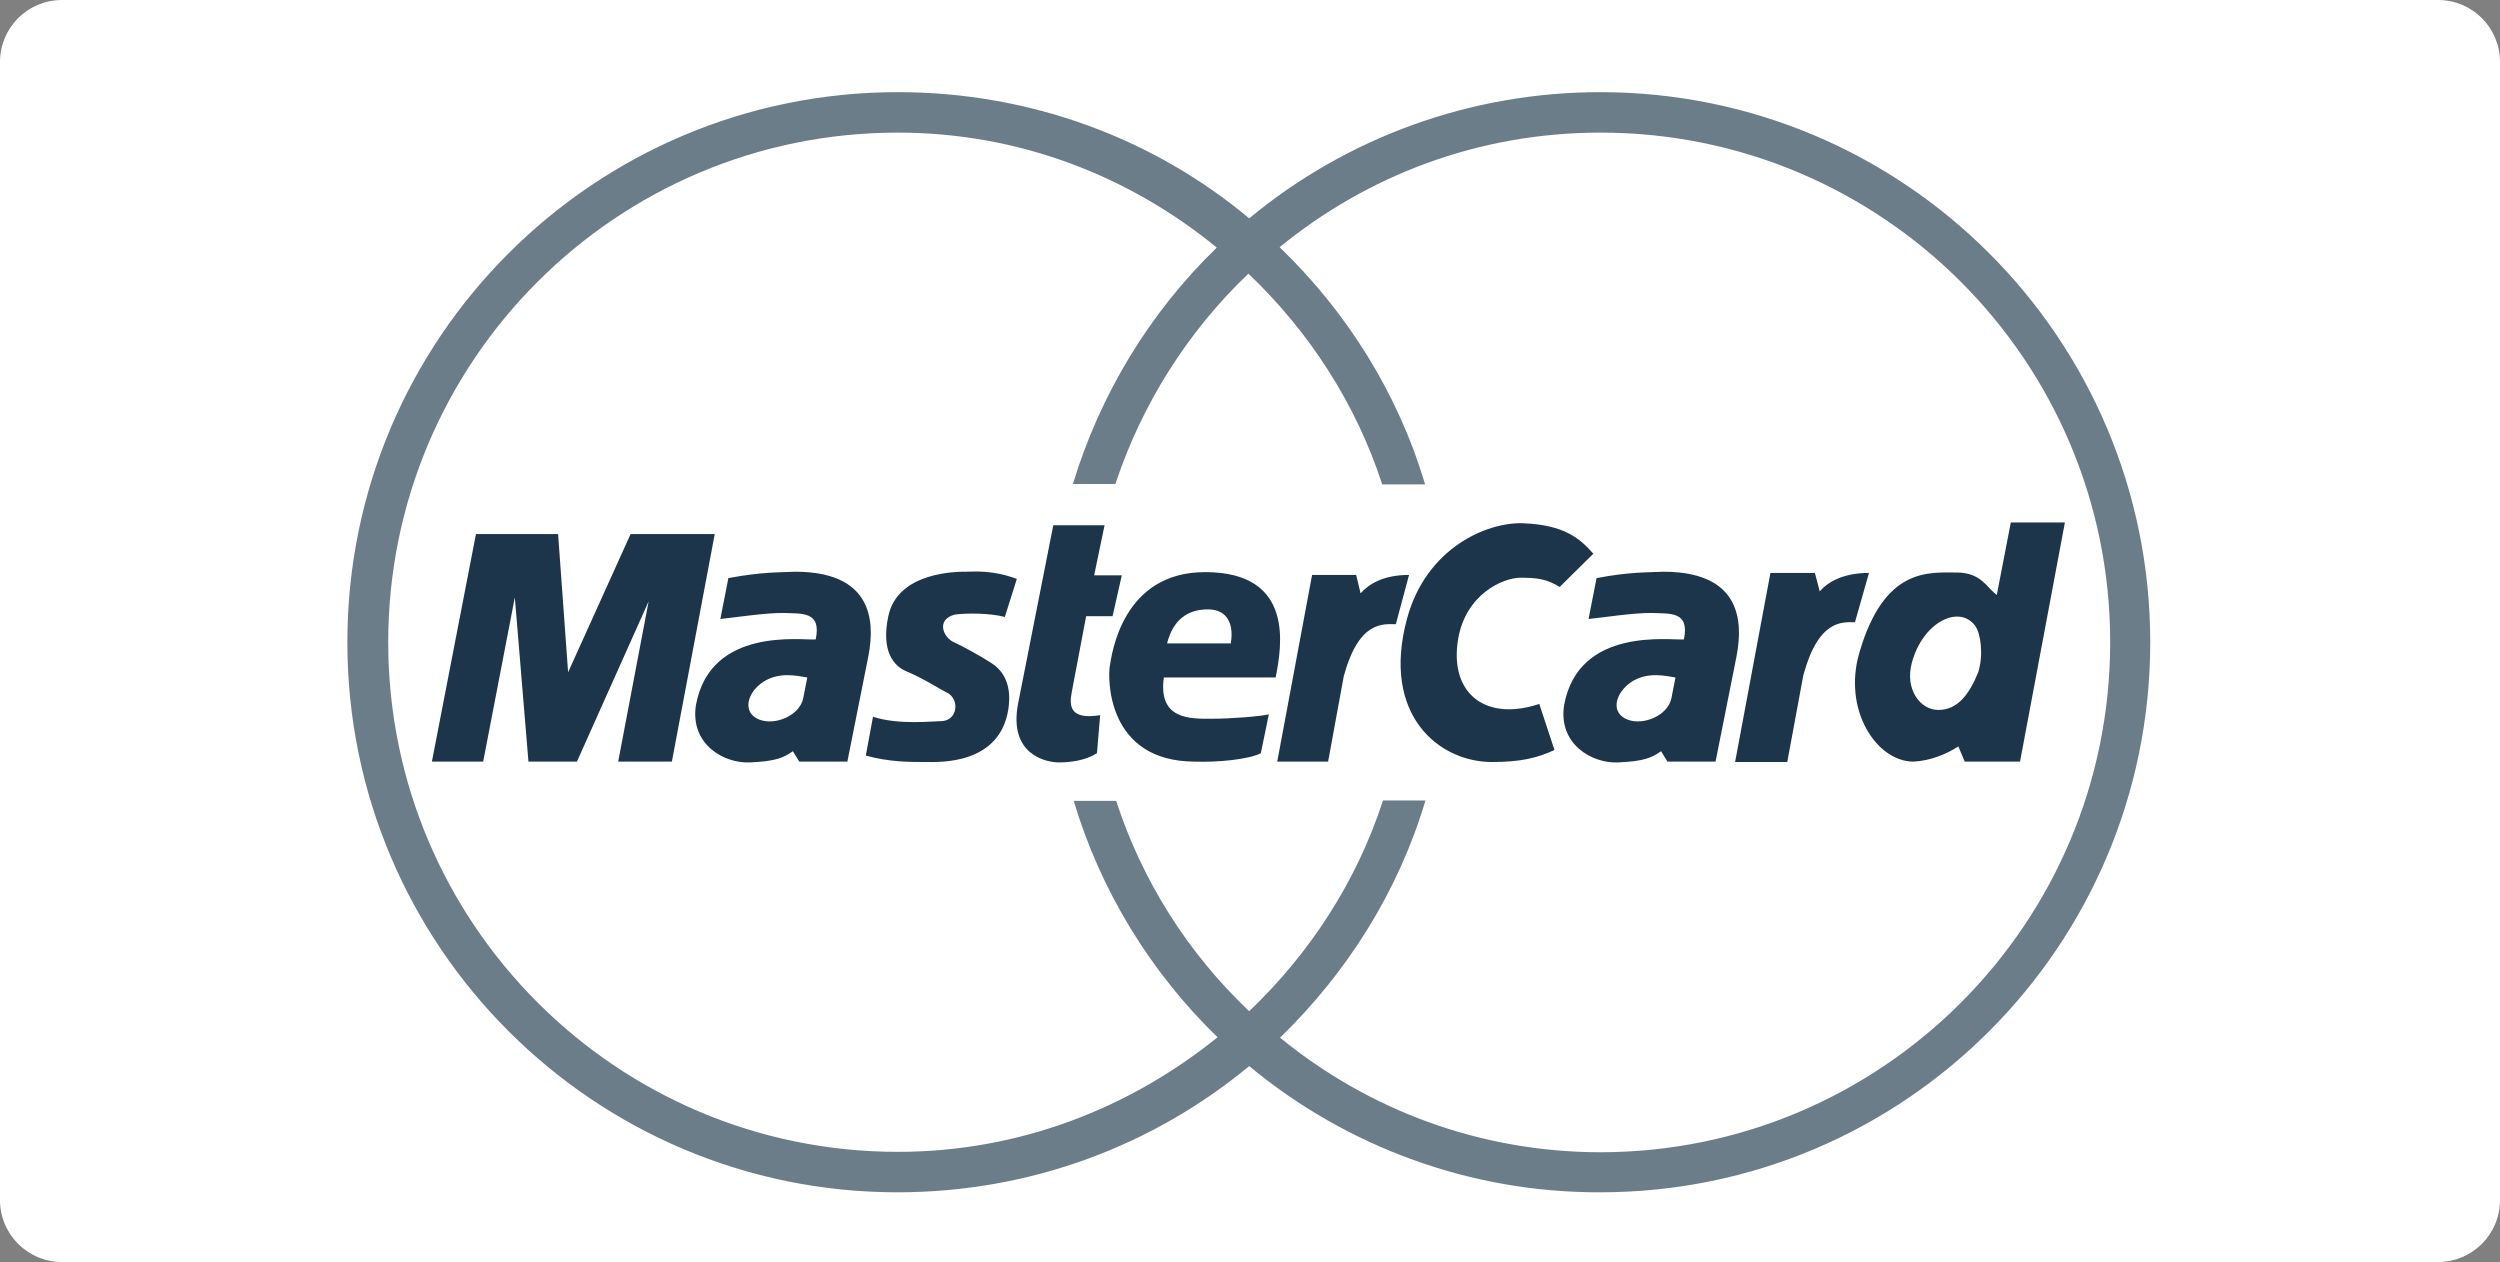
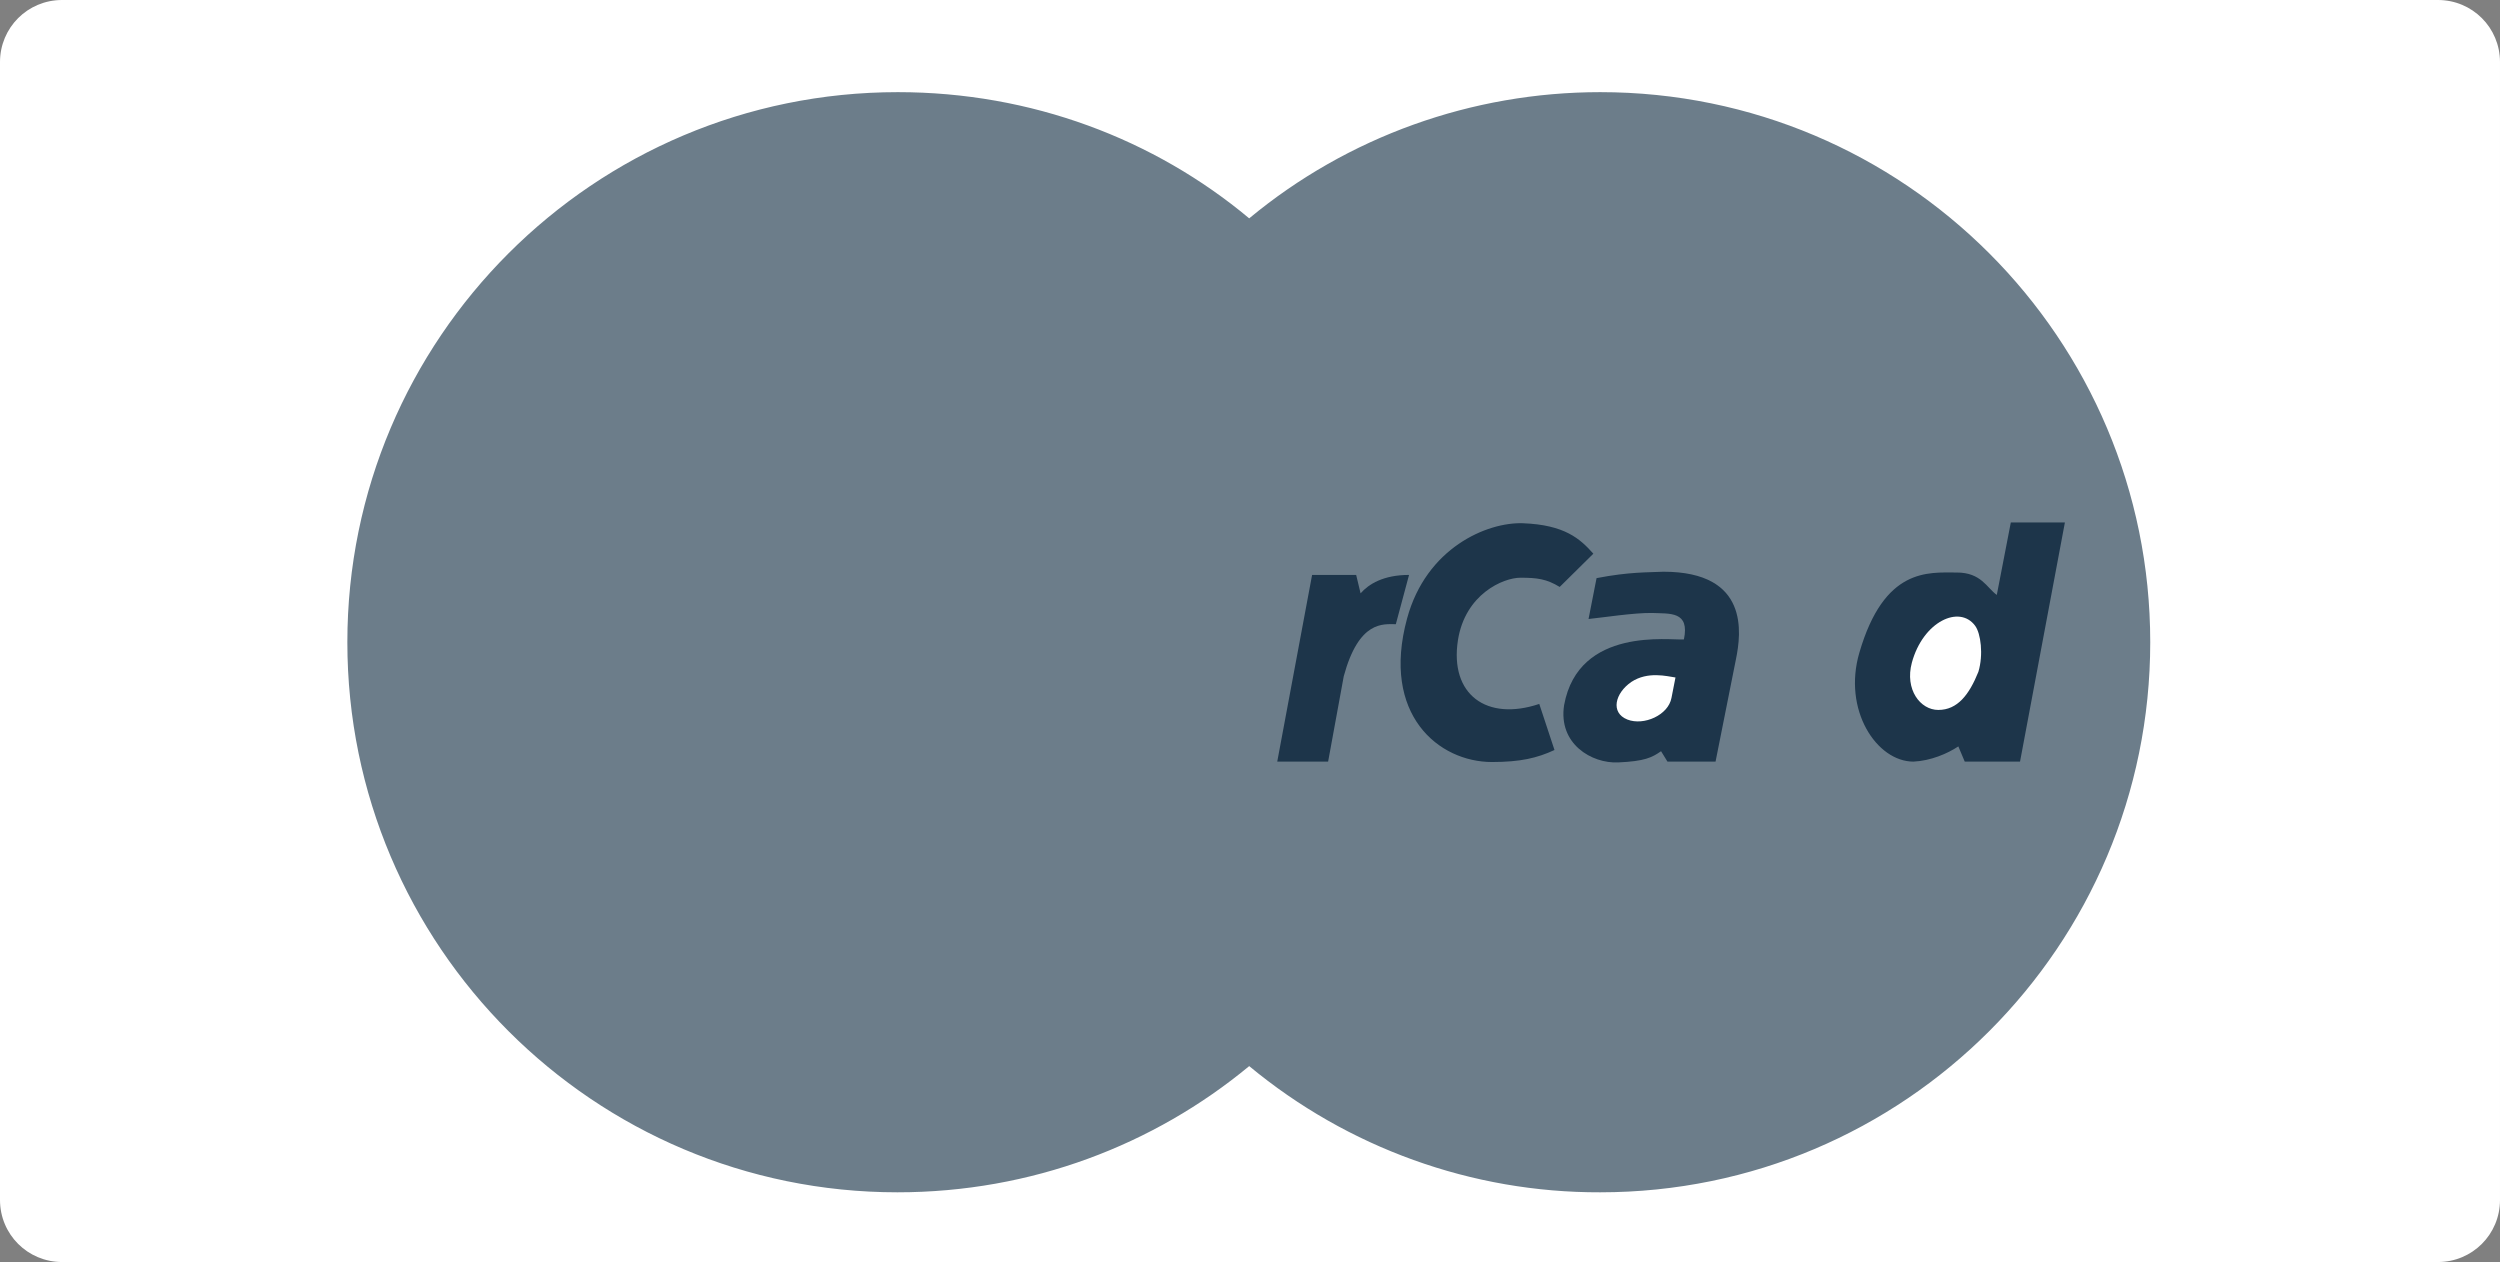
<svg xmlns="http://www.w3.org/2000/svg" version="1.1" id="Calque_2" x="0px" y="0px" viewBox="0 0 624 315" style="enable-background:new 0 0 624 315;" xml:space="preserve">
  <rect x="0" y="0" width="624" height="315" fill="#808080" stroke="none" />
  <style type="text/css">
	.st0{fill:#FFFFFF;}
	.st1{fill-rule:evenodd;clip-rule:evenodd;fill:#6C7D8A;}
	.st2{fill-rule:evenodd;clip-rule:evenodd;fill:#FFFFFF;}
	.st3{fill-rule:evenodd;clip-rule:evenodd;fill:#1D354A;}
</style>
  <path class="st0" d="M15.5,315h593c8.6,0,15.5-6.9,15.5-15.5v-284C624,6.9,617.1,0,608.5,0h-593C6.9,0,0,6.9,0,15.5v284  C0,308.1,6.9,315,15.5,315z" />
  <g>
    <path class="st1" d="M536.7,160.3C536.7,84.5,475.3,23,399.4,23c-32,0-63,11.1-87.6,31.5C288.1,34.7,257.4,23,224.1,23   C148.2,23,86.7,84.5,86.7,160.3s61.5,137.3,137.3,137.3c33.4,0,64-11.8,87.8-31.5c24.6,20.4,55.6,31.6,87.6,31.5   C475.3,297.6,536.7,236.1,536.7,160.3z" />
-     <path class="st2" d="M526.7,160.3c0-70.3-57-127.2-127.2-127.2c-30.5,0-58.2,10.7-80.1,28.6c16.7,16.1,29.5,36.3,36.3,59.2H345   c-6.6-20.3-18.3-38.2-33.4-52.6c-15.2,14.5-26.6,32.6-33.2,52.5l-10.6,0c6.8-22.4,19.1-42.7,35.9-59C282,44,254.4,33.1,224.1,33.1   c-70.3,0-127.2,57-127.2,127.2s57,127.2,127.2,127.2c30.3,0,57.9-10.9,79.8-28.6c-16.8-16.3-29.2-36.6-35.9-59h10.6   c6.5,20,17.9,38,33.2,52.5c15.1-14.4,26.8-32.3,33.4-52.6h10.6c-6.8,22.8-19.6,43-36.3,59.2c21.9,17.9,49.7,28.6,80.1,28.6   C469.7,287.5,526.7,230.6,526.7,160.3L526.7,160.3z" />
-     <path class="st3" d="M433.1,190.1l8.8-47.1H453l1.2,4.6c2-2.3,5.8-4.6,12.3-4.6l-3.5,12.3c-3.1,0-9.1-0.8-12.9,13.3l-4,21.6H433.1   L433.1,190.1z M262.9,131.1h12.8l-2.6,12.5h6.9l-2.3,10.2h-6.6l-3.6,19c-0.7,3.6-0.3,6.9,7.1,5.7l-0.8,9.5   c-2.8,1.8-6.6,2.3-9.5,2.3c-3,0-12.6-1.8-10.2-14.6L262.9,131.1L262.9,131.1z M318.4,169.1c1.5-7.6,4.9-26.3-17.6-26.3   c-20.7,0-23.3,20.5-23.8,23.5c-0.5,3-0.8,23.8,21.3,23.8c5.4,0.2,13.3-0.5,16.4-2.1l2-9.7c-2,0.5-9.4,1.1-14.4,1.1   c-5.1,0-13.3,0.3-11.8-10.3H318.4L318.4,169.1z" />
-     <path class="st2" d="M291.3,160.6h15.9c0.8-4.6-0.7-8.5-5.7-8.5C296.4,152.1,292.8,154.7,291.3,160.6   C291.3,160.6,292.8,154.7,291.3,160.6L291.3,160.6z" />
-     <path class="st3" d="M250.8,154l3-9.5c-6.1-2.3-10.8-1.8-12.6-1.8c-1.8,0-17.2-0.2-19.5,11.2c-1.8,8.7,1.4,12.3,4.4,13.6   c4.9,2.1,7.7,4.1,10.3,5.4c3.2,1.6,2.7,7.1-1.6,7.1c-2,0-10.5,1-16.9-1.1l-1.8,9.7c5.9,1.6,10.7,1.6,15.1,1.6   c3.1,0,18.4,0.8,20.5-13.3c1-6.9-2-10-4.4-11.5c-2.5-1.6-6.6-3.9-9.2-5.1c-2.6-1.1-4.6-5.6,0.2-6.9C241.1,153,247.2,153,250.8,154   C250.8,154,247.2,153,250.8,154L250.8,154z M167.7,190.1l10.7-56.8h-21l-15.6,34.5l-2.5-34.5h-20.5l-11,56.8h12.8l7.9-41l3.4,41   h12.1l17.9-40l-7.6,40H167.7L167.7,190.1z M181.8,144.3l-2,10.2c3.1-0.3,11.5-1.6,15.9-1.5c4.4,0.2,9.4-0.5,7.9,6.6   c-3.3,0.3-26.3-3.3-29.9,16.4c-1.5,9.7,6.9,14.6,13.5,14.3c6.6-0.3,8.4-1.2,10.7-2.8l1.6,2.6h12l5.1-25.6   c1.3-6.4,3.4-21.8-18.1-21.8C194.6,142.9,190.2,142.7,181.8,144.3C181.8,144.3,190.2,142.7,181.8,144.3L181.8,144.3z" />
-     <path class="st2" d="M201.5,169.1c-2.1-0.3-6.9-1.6-11,1.1s-5.3,7.7-1,9.4c4.1,1.6,10.2-1.1,11-5.4L201.5,169.1z" />
    <path class="st3" d="M389.3,146.5c-3.3-2-5.6-2.3-9.8-2.3c-4.3,0-13.8,4.1-15.6,15.6c-2.1,13.6,7.2,20.3,20.3,15.9l3.8,11.5   c-4.3,2-8.5,3-15.6,3c-13.3,0-27.7-11.8-21.2-35.8c4.8-17.7,20-24.1,28.9-23.8c10.5,0.4,14.3,3.9,17.6,7.6L389.3,146.5L389.3,146.5   z M498.4,148.5c-2.5-1.8-3.9-5.6-10-5.6c-7.1,0-18.1-1.3-24.3,20c-4.2,14.3,4.3,27.2,13.5,27.2c4.3-0.2,8.5-2,11.2-3.8l1.6,3.8   h13.8l11.2-59.7h-13.5L498.4,148.5L498.4,148.5z" />
    <path class="st2" d="M493.8,167.7c1.3-4.3,0.6-9.6-0.8-11.5c-3.9-5.3-13-1.1-15.8,9.2c-1.8,6.7,2.1,11.8,6.6,11.8   C488.6,177.2,491.5,173.4,493.8,167.7z" />
    <path class="st3" d="M398.5,144.3l-2,10.2c3.1-0.3,11.5-1.6,15.9-1.5c4.4,0.2,9.4-0.5,7.9,6.6c-3.3,0.3-26.3-3.3-29.9,16.4   c-1.5,9.7,6.9,14.6,13.5,14.3s8.4-1.2,10.7-2.8l1.6,2.6h12l5.1-25.6c1.3-6.4,3.4-21.8-18.1-21.8   C411.3,142.9,406.8,142.7,398.5,144.3C398.5,144.3,406.8,142.7,398.5,144.3L398.5,144.3z" />
-     <path class="st2" d="M418.2,169.1c-2.1-0.3-6.9-1.6-11,1.1c-4.1,2.8-5.3,7.7-1,9.4c4.1,1.6,10.2-1.1,11-5.4L418.2,169.1   L418.2,169.1z" />
+     <path class="st2" d="M418.2,169.1c-2.1-0.3-6.9-1.6-11,1.1c-4.1,2.8-5.3,7.7-1,9.4c4.1,1.6,10.2-1.1,11-5.4L418.2,169.1   L418.2,169.1" />
    <path class="st3" d="M318.8,190.1l8.7-46.6h11l1.1,4.6c2-2.3,5.7-4.6,12.1-4.6l-3.3,12.3c-3.1,0-9.2-1-13,13l-3.9,21.3H318.8z" />
  </g>
</svg>